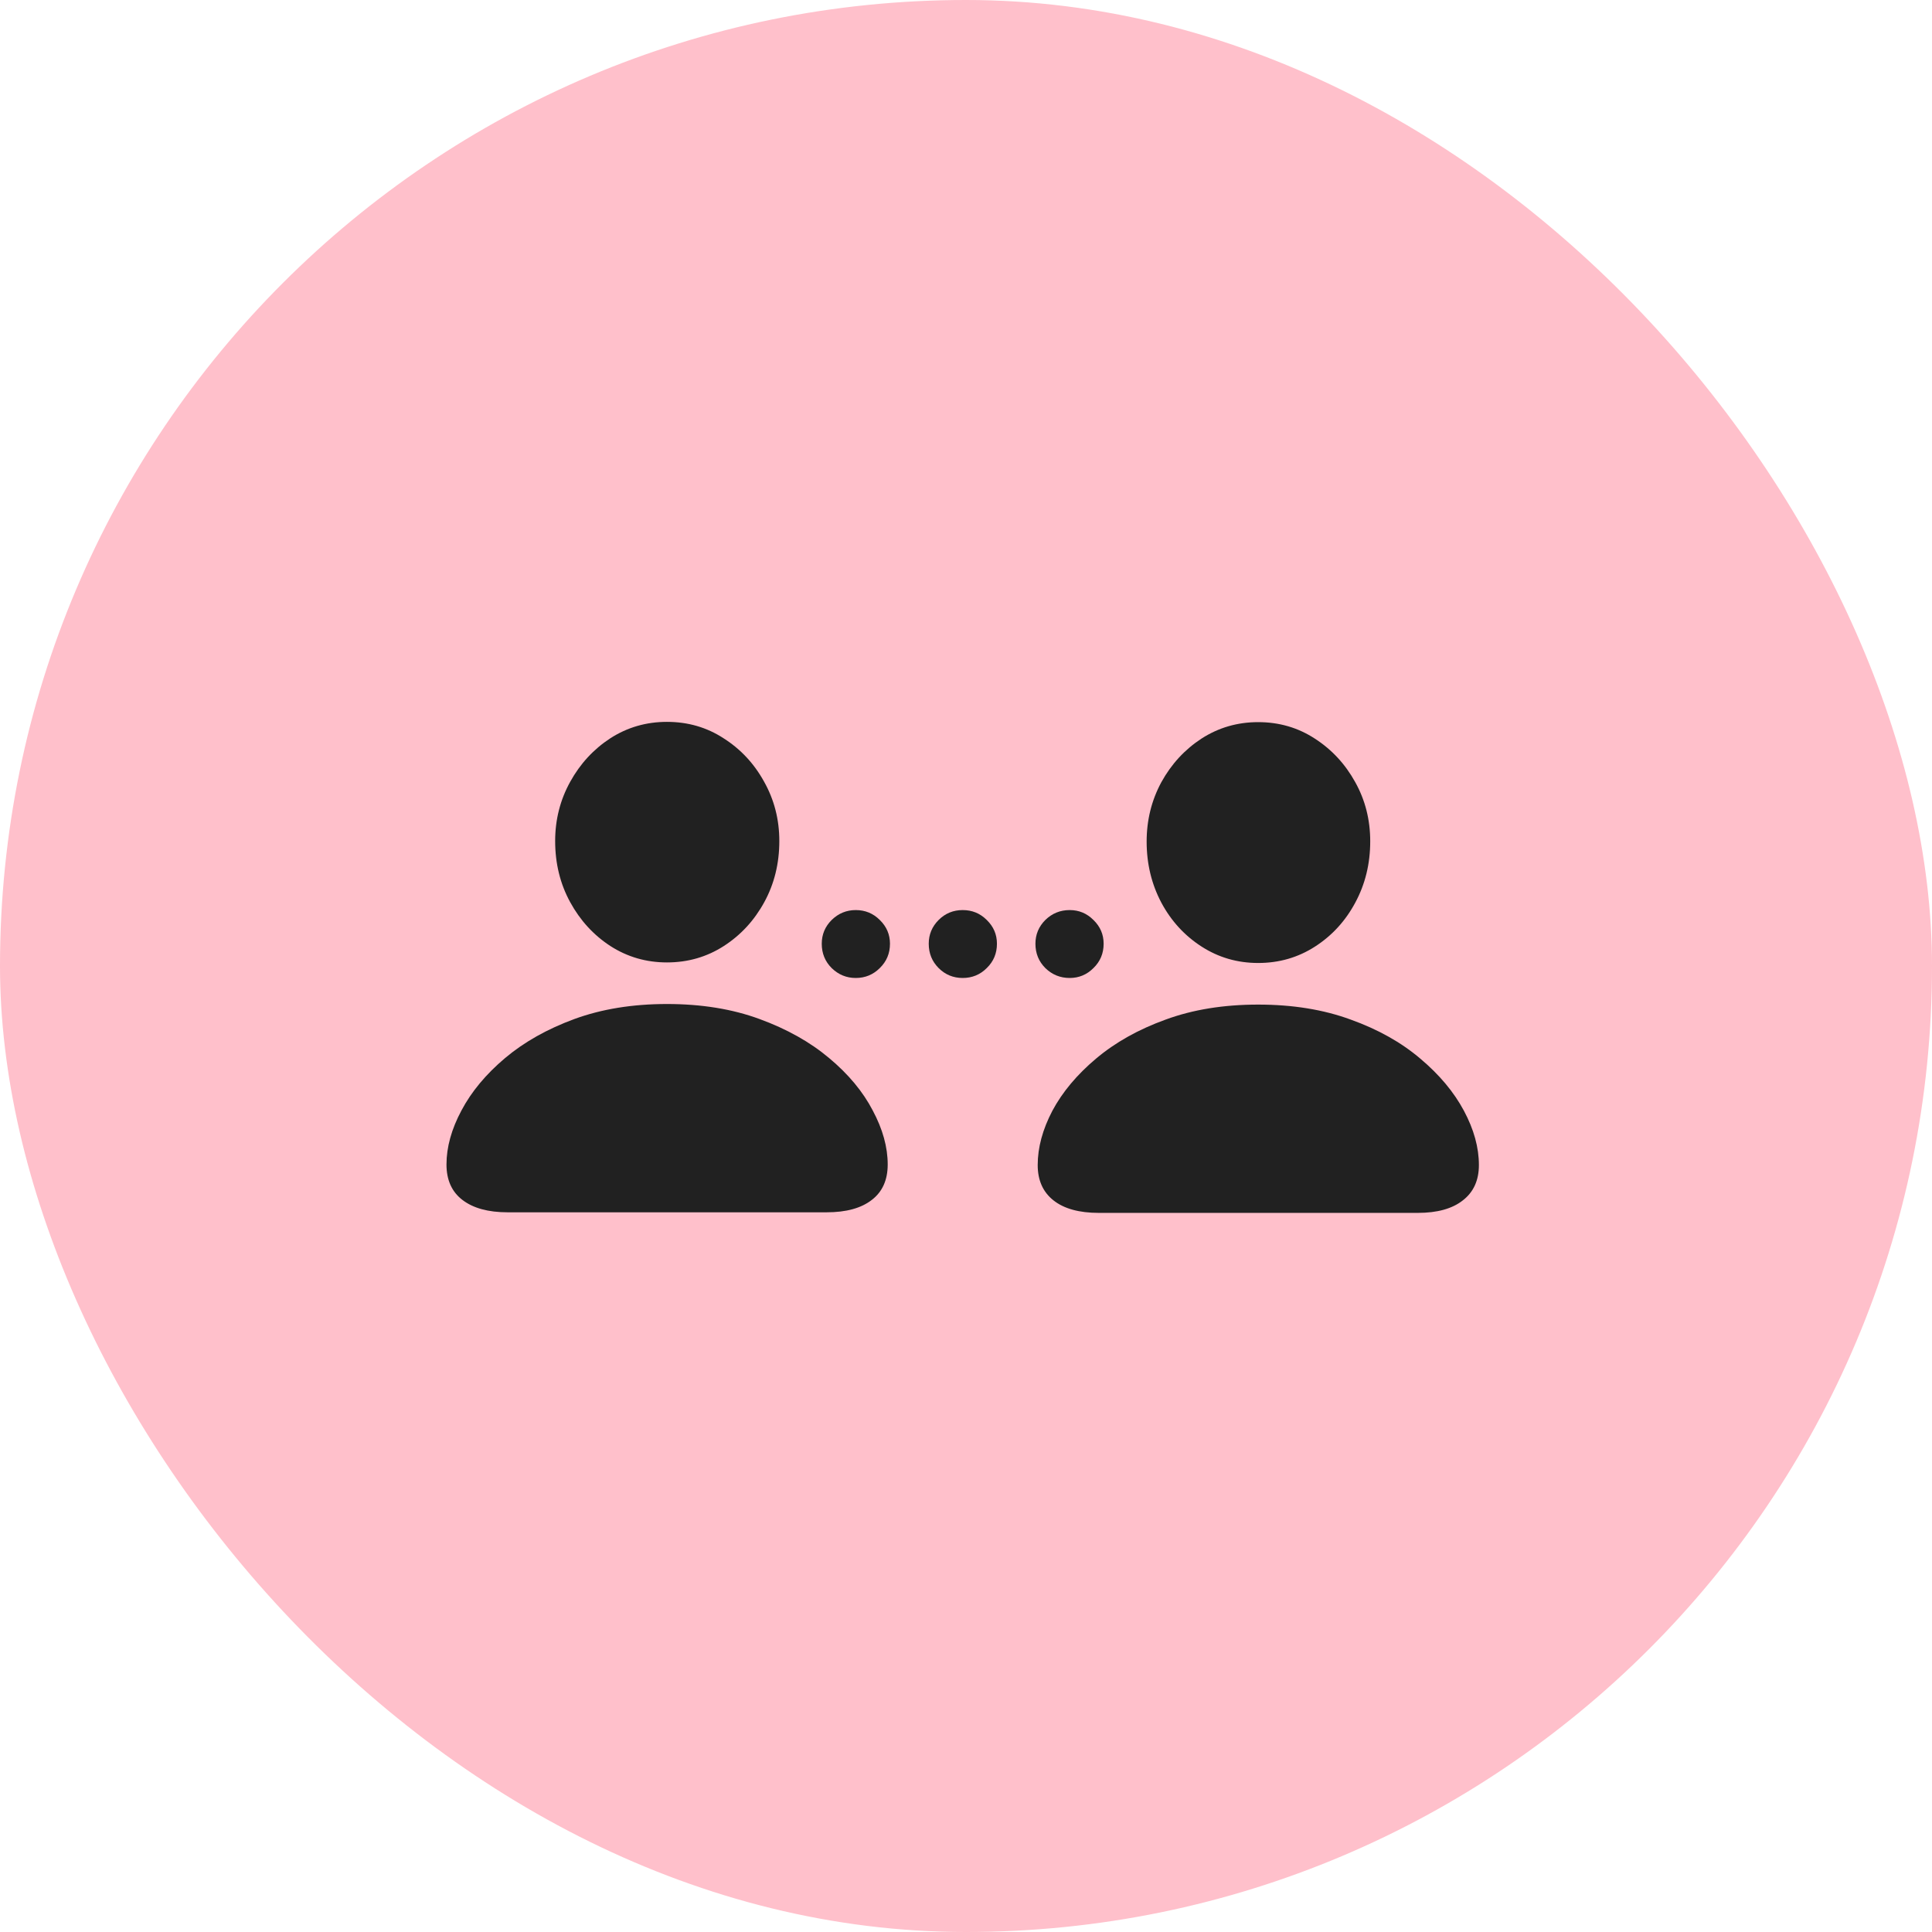
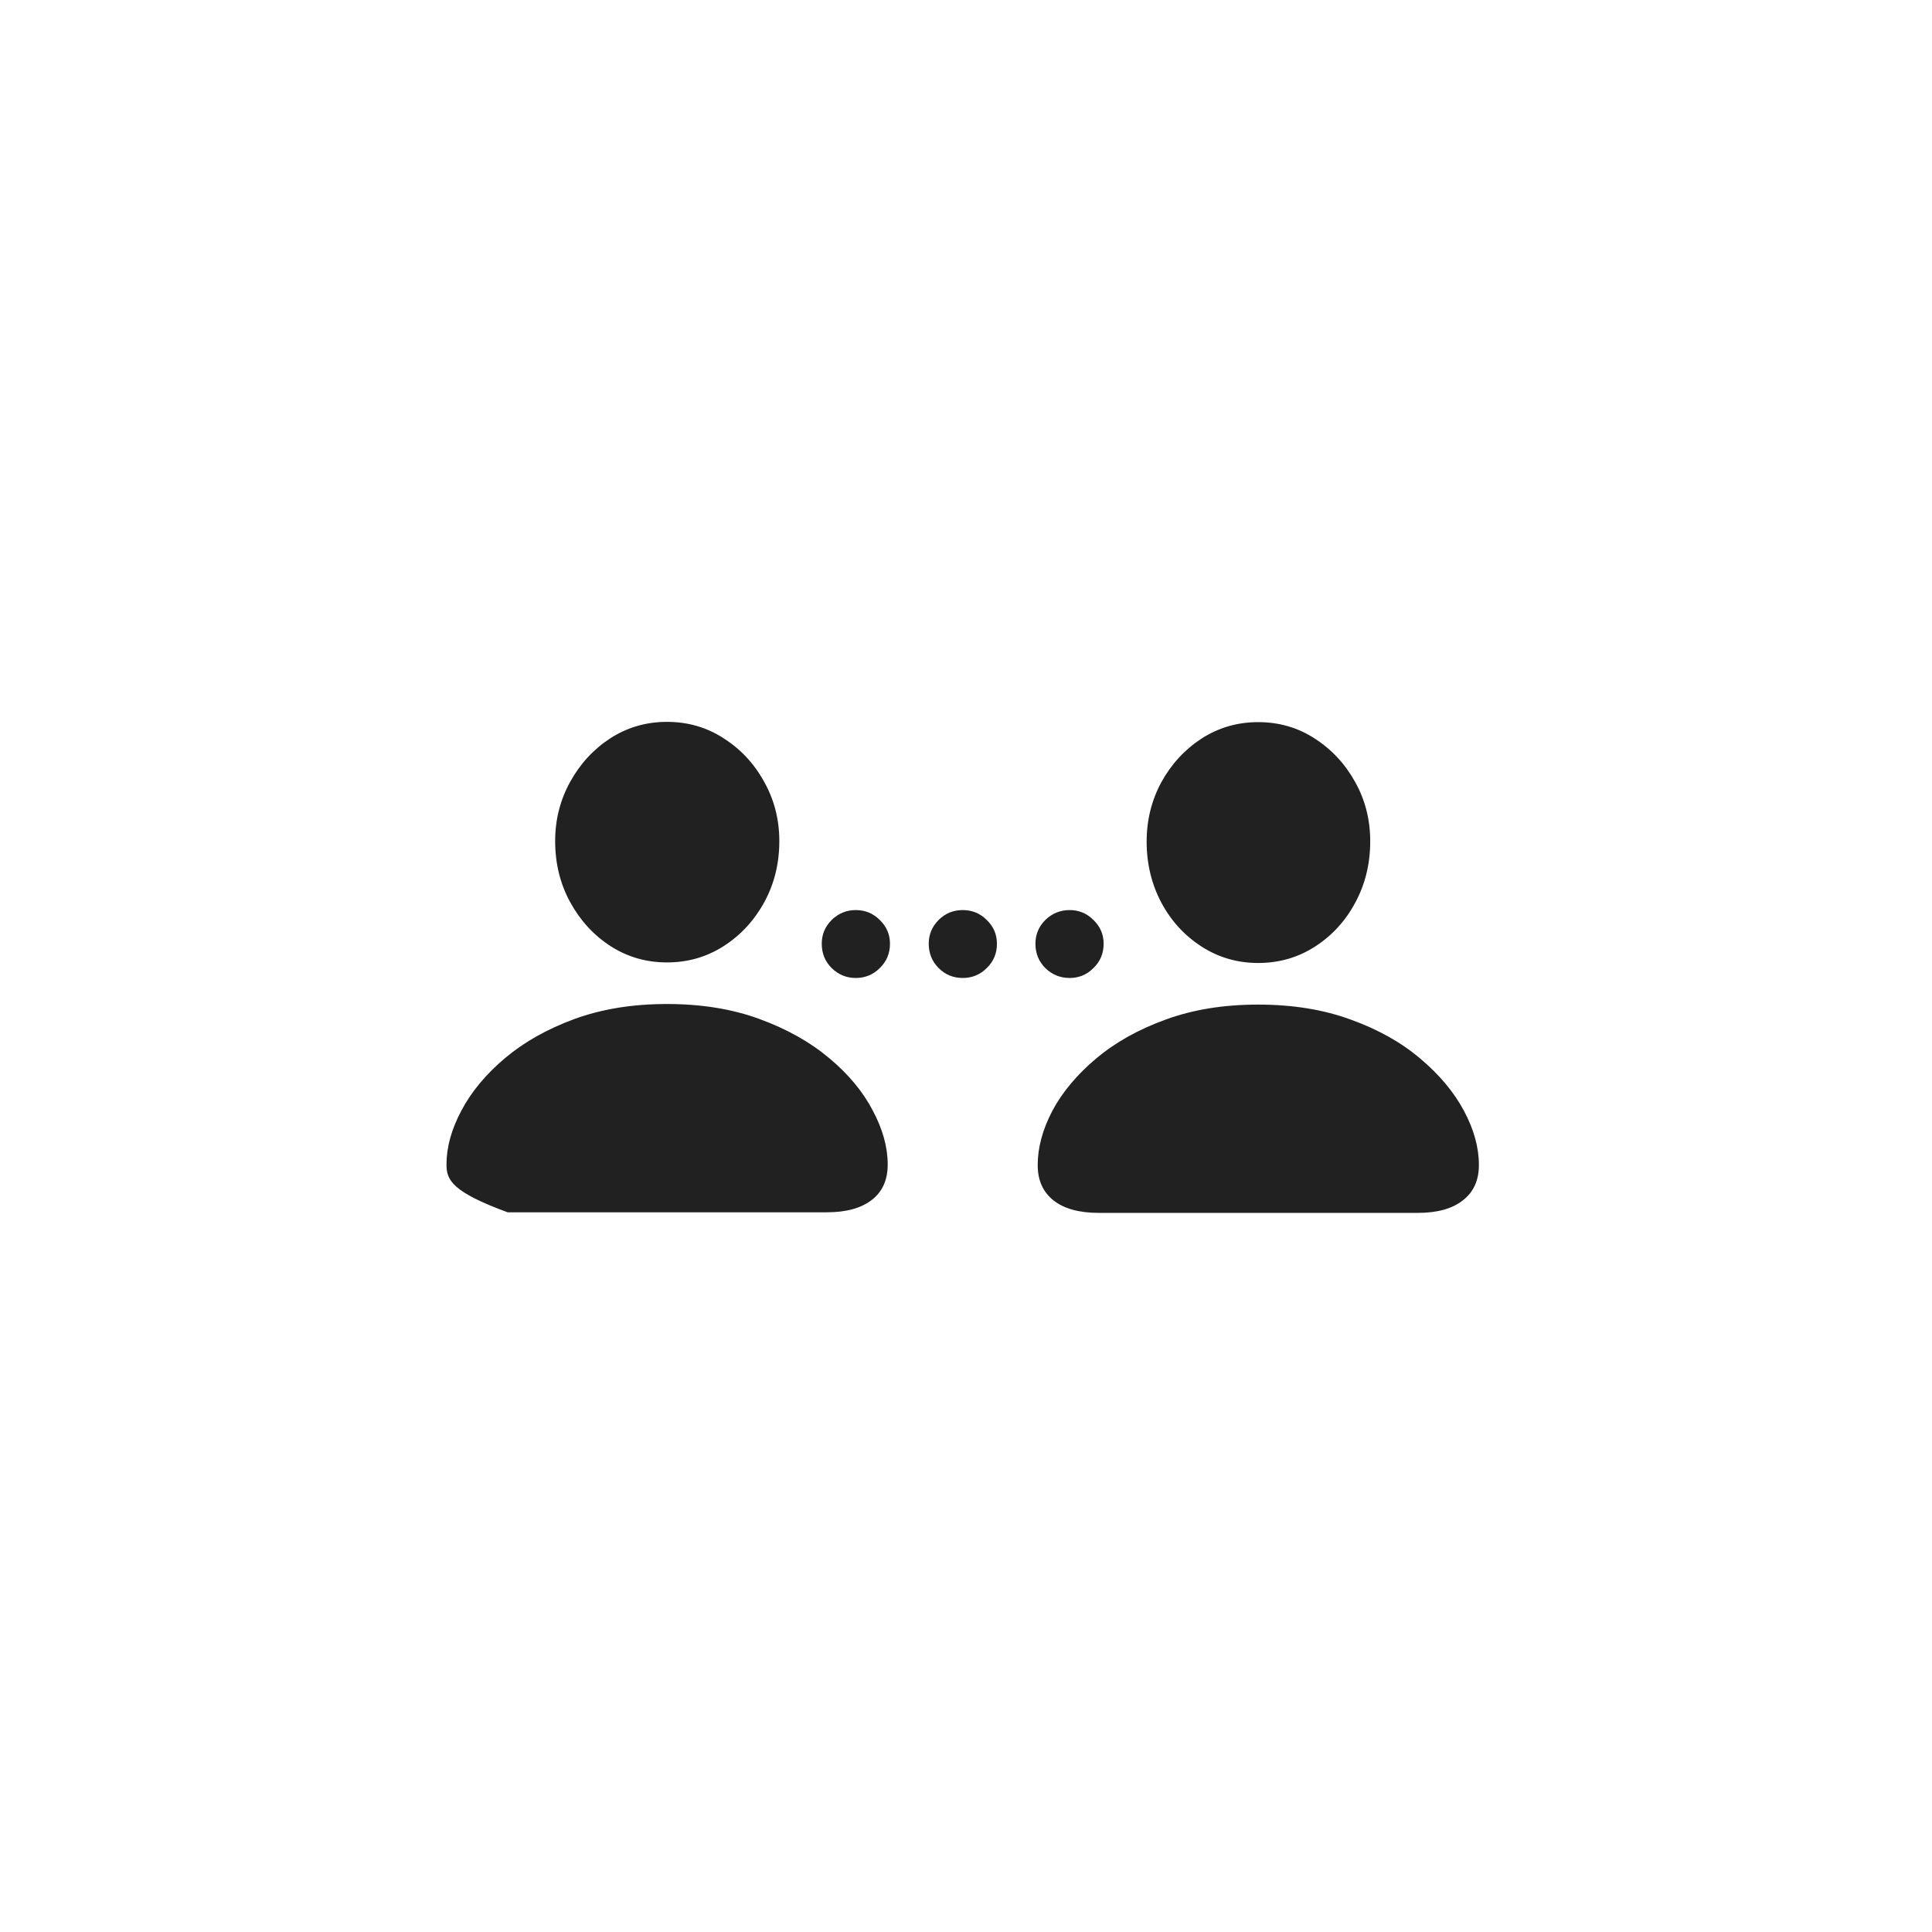
<svg xmlns="http://www.w3.org/2000/svg" width="80" height="80" viewBox="0 0 80 80" fill="none">
-   <rect width="80" height="80" rx="40" fill="#FFC0CB" />
-   <path d="M27.617 39.852C26.758 39.852 25.977 39.625 25.273 39.172C24.578 38.719 24.023 38.113 23.609 37.355C23.195 36.598 22.988 35.754 22.988 34.824C22.988 33.941 23.195 33.125 23.609 32.375C24.023 31.625 24.578 31.023 25.273 30.57C25.977 30.117 26.758 29.891 27.617 29.891C28.484 29.891 29.266 30.117 29.961 30.57C30.664 31.016 31.223 31.613 31.637 32.363C32.059 33.113 32.27 33.934 32.27 34.824C32.27 35.754 32.062 36.598 31.648 37.355C31.234 38.113 30.676 38.719 29.973 39.172C29.27 39.625 28.484 39.852 27.617 39.852ZM21.02 50.199C20.215 50.199 19.59 50.027 19.145 49.684C18.707 49.348 18.488 48.859 18.488 48.219C18.488 47.5 18.695 46.754 19.109 45.98C19.523 45.199 20.125 44.477 20.914 43.812C21.703 43.148 22.66 42.609 23.785 42.195C24.918 41.781 26.195 41.574 27.617 41.574C29.047 41.574 30.324 41.781 31.449 42.195C32.582 42.609 33.543 43.148 34.332 43.812C35.129 44.477 35.73 45.199 36.137 45.98C36.551 46.754 36.758 47.5 36.758 48.219C36.758 48.859 36.539 49.348 36.102 49.684C35.664 50.027 35.039 50.199 34.227 50.199H21.02ZM52.098 39.875C51.238 39.875 50.457 39.648 49.754 39.195C49.051 38.742 48.496 38.137 48.09 37.379C47.684 36.613 47.48 35.77 47.48 34.848C47.48 33.957 47.684 33.137 48.09 32.387C48.504 31.637 49.059 31.035 49.754 30.582C50.457 30.129 51.238 29.902 52.098 29.902C52.965 29.902 53.746 30.129 54.441 30.582C55.145 31.035 55.703 31.637 56.117 32.387C56.531 33.129 56.738 33.945 56.738 34.836C56.738 35.766 56.531 36.613 56.117 37.379C55.711 38.137 55.156 38.742 54.453 39.195C53.75 39.648 52.965 39.875 52.098 39.875ZM45.5 50.223C44.688 50.223 44.062 50.051 43.625 49.707C43.188 49.363 42.969 48.875 42.969 48.242C42.969 47.516 43.172 46.766 43.578 45.992C43.992 45.219 44.594 44.5 45.383 43.836C46.18 43.164 47.141 42.625 48.266 42.219C49.391 41.805 50.668 41.598 52.098 41.598C53.527 41.598 54.805 41.805 55.93 42.219C57.062 42.625 58.023 43.164 58.812 43.836C59.602 44.5 60.203 45.219 60.617 45.992C61.031 46.766 61.238 47.516 61.238 48.242C61.238 48.875 61.016 49.363 60.57 49.707C60.133 50.051 59.512 50.223 58.707 50.223H45.5ZM35.434 40.496C35.051 40.496 34.719 40.359 34.438 40.086C34.164 39.812 34.027 39.477 34.027 39.078C34.027 38.695 34.164 38.367 34.438 38.094C34.719 37.82 35.051 37.684 35.434 37.684C35.824 37.684 36.156 37.82 36.43 38.094C36.711 38.367 36.852 38.695 36.852 39.078C36.852 39.477 36.711 39.812 36.43 40.086C36.156 40.359 35.824 40.496 35.434 40.496ZM39.863 40.496C39.473 40.496 39.141 40.359 38.867 40.086C38.594 39.812 38.457 39.477 38.457 39.078C38.457 38.695 38.594 38.367 38.867 38.094C39.141 37.82 39.473 37.684 39.863 37.684C40.254 37.684 40.586 37.82 40.859 38.094C41.141 38.367 41.281 38.695 41.281 39.078C41.281 39.477 41.141 39.812 40.859 40.086C40.586 40.359 40.254 40.496 39.863 40.496ZM44.293 40.496C43.902 40.496 43.566 40.359 43.285 40.086C43.012 39.812 42.875 39.477 42.875 39.078C42.875 38.695 43.012 38.367 43.285 38.094C43.566 37.82 43.902 37.684 44.293 37.684C44.676 37.684 45.004 37.82 45.277 38.094C45.559 38.367 45.699 38.695 45.699 39.078C45.699 39.477 45.559 39.812 45.277 40.086C45.004 40.359 44.676 40.496 44.293 40.496Z" fill="#212121" />
+   <path d="M27.617 39.852C26.758 39.852 25.977 39.625 25.273 39.172C24.578 38.719 24.023 38.113 23.609 37.355C23.195 36.598 22.988 35.754 22.988 34.824C22.988 33.941 23.195 33.125 23.609 32.375C24.023 31.625 24.578 31.023 25.273 30.57C25.977 30.117 26.758 29.891 27.617 29.891C28.484 29.891 29.266 30.117 29.961 30.57C30.664 31.016 31.223 31.613 31.637 32.363C32.059 33.113 32.27 33.934 32.27 34.824C32.27 35.754 32.062 36.598 31.648 37.355C31.234 38.113 30.676 38.719 29.973 39.172C29.27 39.625 28.484 39.852 27.617 39.852ZM21.02 50.199C18.707 49.348 18.488 48.859 18.488 48.219C18.488 47.5 18.695 46.754 19.109 45.98C19.523 45.199 20.125 44.477 20.914 43.812C21.703 43.148 22.66 42.609 23.785 42.195C24.918 41.781 26.195 41.574 27.617 41.574C29.047 41.574 30.324 41.781 31.449 42.195C32.582 42.609 33.543 43.148 34.332 43.812C35.129 44.477 35.73 45.199 36.137 45.98C36.551 46.754 36.758 47.5 36.758 48.219C36.758 48.859 36.539 49.348 36.102 49.684C35.664 50.027 35.039 50.199 34.227 50.199H21.02ZM52.098 39.875C51.238 39.875 50.457 39.648 49.754 39.195C49.051 38.742 48.496 38.137 48.09 37.379C47.684 36.613 47.48 35.77 47.48 34.848C47.48 33.957 47.684 33.137 48.09 32.387C48.504 31.637 49.059 31.035 49.754 30.582C50.457 30.129 51.238 29.902 52.098 29.902C52.965 29.902 53.746 30.129 54.441 30.582C55.145 31.035 55.703 31.637 56.117 32.387C56.531 33.129 56.738 33.945 56.738 34.836C56.738 35.766 56.531 36.613 56.117 37.379C55.711 38.137 55.156 38.742 54.453 39.195C53.75 39.648 52.965 39.875 52.098 39.875ZM45.5 50.223C44.688 50.223 44.062 50.051 43.625 49.707C43.188 49.363 42.969 48.875 42.969 48.242C42.969 47.516 43.172 46.766 43.578 45.992C43.992 45.219 44.594 44.5 45.383 43.836C46.18 43.164 47.141 42.625 48.266 42.219C49.391 41.805 50.668 41.598 52.098 41.598C53.527 41.598 54.805 41.805 55.93 42.219C57.062 42.625 58.023 43.164 58.812 43.836C59.602 44.5 60.203 45.219 60.617 45.992C61.031 46.766 61.238 47.516 61.238 48.242C61.238 48.875 61.016 49.363 60.57 49.707C60.133 50.051 59.512 50.223 58.707 50.223H45.5ZM35.434 40.496C35.051 40.496 34.719 40.359 34.438 40.086C34.164 39.812 34.027 39.477 34.027 39.078C34.027 38.695 34.164 38.367 34.438 38.094C34.719 37.82 35.051 37.684 35.434 37.684C35.824 37.684 36.156 37.82 36.43 38.094C36.711 38.367 36.852 38.695 36.852 39.078C36.852 39.477 36.711 39.812 36.43 40.086C36.156 40.359 35.824 40.496 35.434 40.496ZM39.863 40.496C39.473 40.496 39.141 40.359 38.867 40.086C38.594 39.812 38.457 39.477 38.457 39.078C38.457 38.695 38.594 38.367 38.867 38.094C39.141 37.82 39.473 37.684 39.863 37.684C40.254 37.684 40.586 37.82 40.859 38.094C41.141 38.367 41.281 38.695 41.281 39.078C41.281 39.477 41.141 39.812 40.859 40.086C40.586 40.359 40.254 40.496 39.863 40.496ZM44.293 40.496C43.902 40.496 43.566 40.359 43.285 40.086C43.012 39.812 42.875 39.477 42.875 39.078C42.875 38.695 43.012 38.367 43.285 38.094C43.566 37.82 43.902 37.684 44.293 37.684C44.676 37.684 45.004 37.82 45.277 38.094C45.559 38.367 45.699 38.695 45.699 39.078C45.699 39.477 45.559 39.812 45.277 40.086C45.004 40.359 44.676 40.496 44.293 40.496Z" fill="#212121" />
</svg>